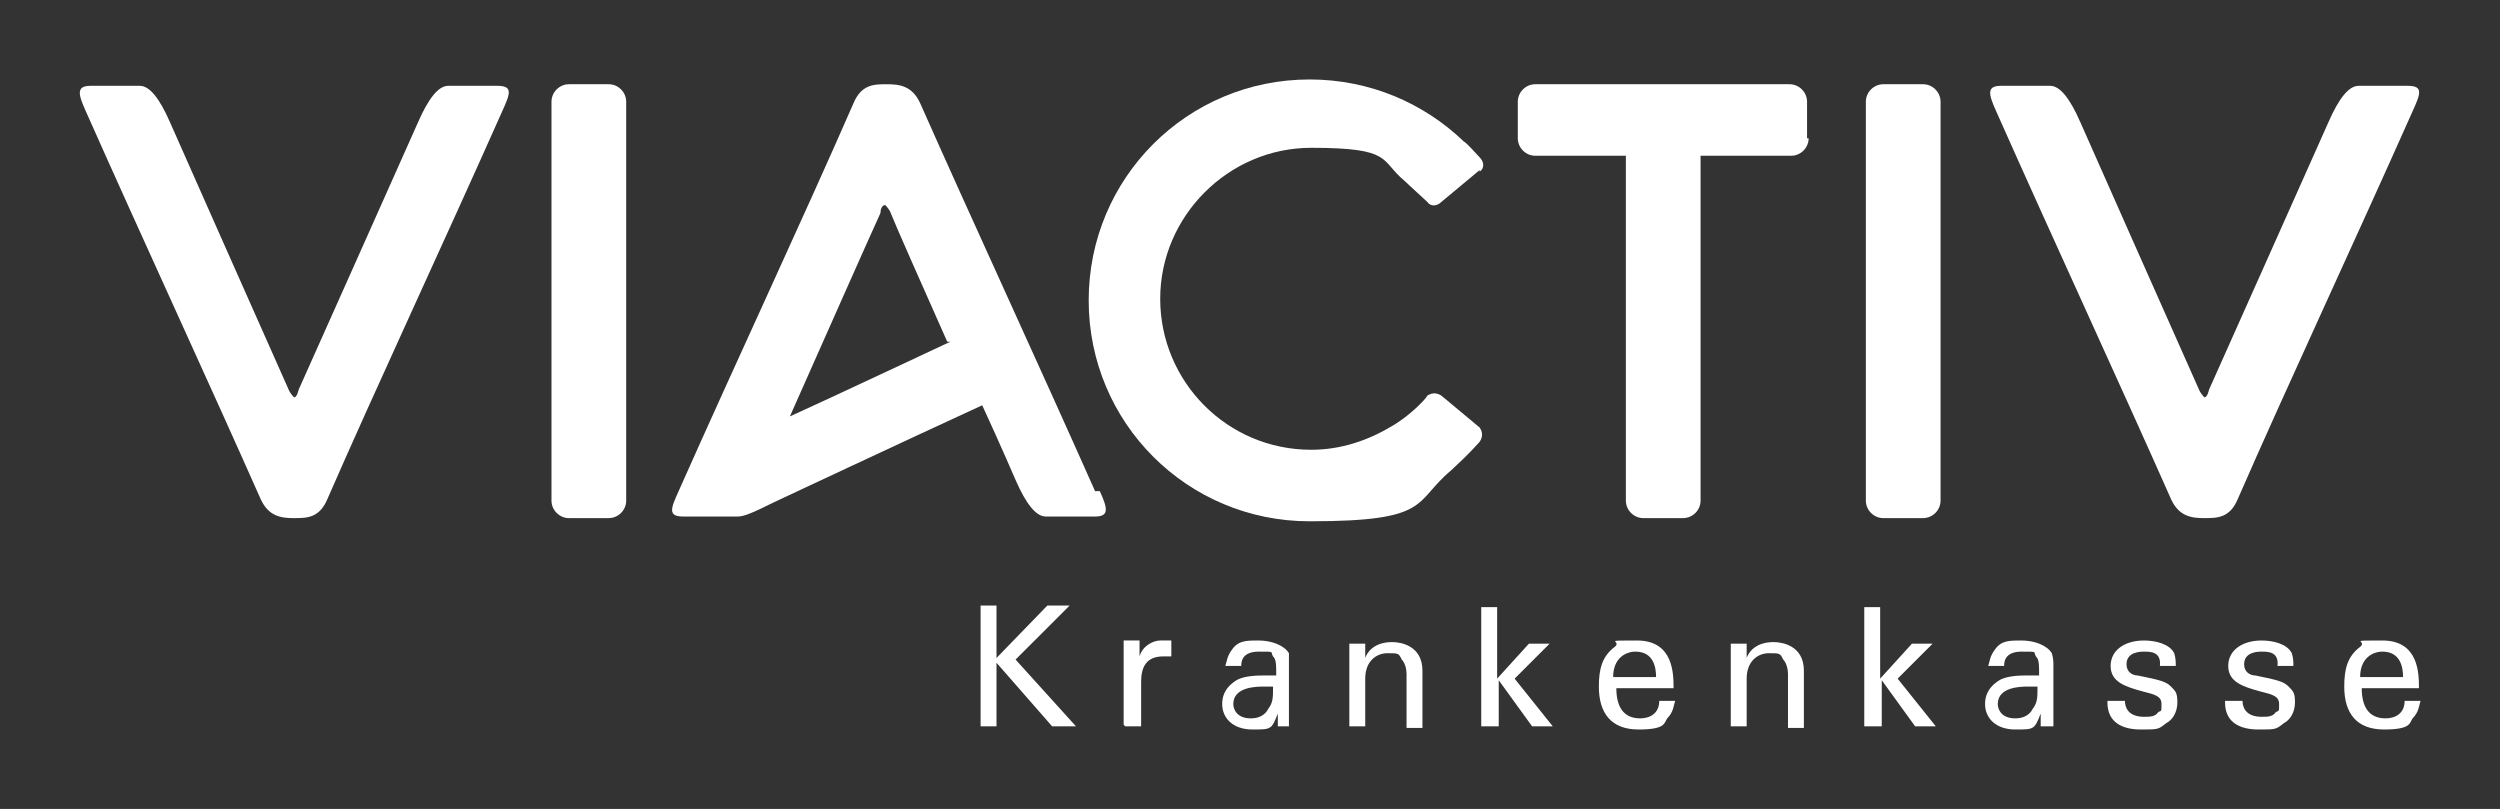
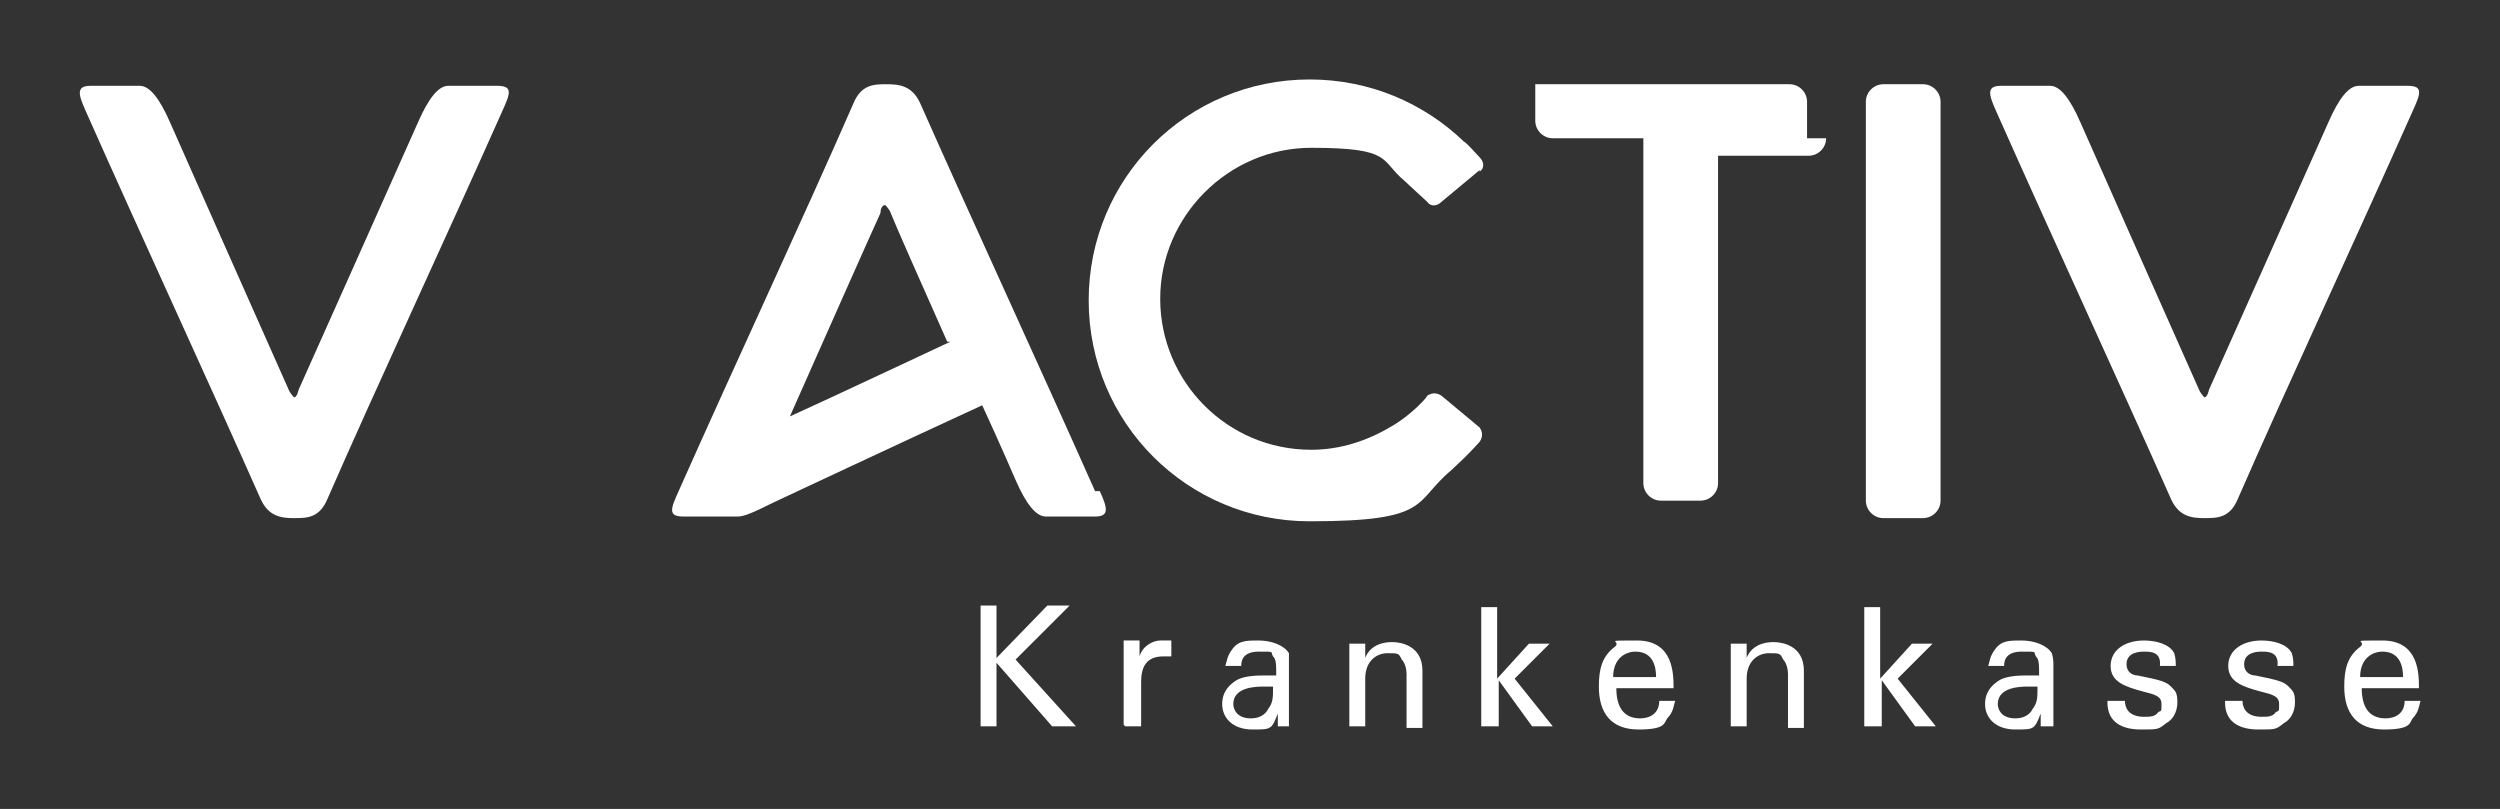
<svg xmlns="http://www.w3.org/2000/svg" xmlns:ns1="http://www.inkscape.org/namespaces/inkscape" version="1.1" viewBox="0 0 157.3 50.9">
  <rect x="0" y="0" width="157.3" height="50.9" fill="#333333" stroke="none" />
  <defs>
    <style>
      .cls-1 {
        fill: #fff;
      }

      .cls-2 {
        fill: none;
      }

      .cls-3 {
        clip-path: url(#clippath-1);
      }

      .cls-4 {
        clip-path: url(#clippath);
      }
    </style>
    <clipPath id="clippath">
      <rect class="cls-2" x="5" y="5" width="147.3" height="40.9" />
    </clipPath>
    <clipPath id="clippath-1">
      <rect class="cls-2" x="5" y="5" width="147.3" height="45.3" />
    </clipPath>
  </defs>
  <g>
    <g id="Ebene_1">
      <g class="cls-4">
        <path id="path4395" class="cls-1" d="M93.1,10.8c.3-.2.3-.6,0-.9-.2-.2-.8-.9-1-1-2.5-2.4-5.9-3.9-9.7-3.9-7.7,0-13.9,6.2-13.9,13.9s6.2,13.9,13.9,13.9,6.5-1.2,8.9-3.2c1.3-1.2,1.6-1.6,1.8-1.8.2-.3.2-.6,0-.9l-2.4-2c-.3-.2-.6-.2-.9,0,0,.1-1,1.2-2.2,1.9-1.5.9-3.2,1.5-5.1,1.5-5.3,0-9.5-4.3-9.5-9.5s4.3-9.5,9.5-9.5,4.3.8,5.9,2.1c.3.3,1.2,1.1,1.4,1.3.2.3.6.3.9,0l2.4-2" ns1:connector-curvature="0" />
        <path id="path4399" class="cls-1" d="M61.7,45.7h1v-4l3.5,4h1.5l-3.8-4.2,3.4-3.4h-1.4l-3.2,3.3v-3.3h-1s0,7.6,0,7.6ZM70.8,45.7h1v-2.8c0-.9.3-1.6,1.4-1.6s.2,0,.3,0h.2v-1h-.7c-.4,0-1.1.3-1.3,1v-1h-1v5.3h0ZM81.1,45.7v-3.8c0-.2,0-.5,0-.8-.3-.5-1.1-.8-1.9-.8s-1.3,0-1.7.6c-.3.4-.3.7-.4,1h1c0-.2,0-.9,1.1-.9s.7,0,.9.3c.2.2.2.5.2,1.2h-.7c-.4,0-1.3,0-1.8.3-.8.5-.9,1.1-.9,1.5,0,.9.7,1.6,1.9,1.6s1.2,0,1.6-1v.8h.9,0ZM80.1,43.2c0,.7,0,1-.3,1.4-.2.4-.6.6-1.1.6-.9,0-1.1-.6-1.1-.9,0-1.1,1.5-1.1,1.9-1.1h.6M84.9,45.7h1v-3c0-1.1.7-1.6,1.4-1.6s.7,0,.9.4c.2.2.3.6.3.9v3.4h1v-3.6c0-1.6-1.4-1.8-1.9-1.8-1.2,0-1.6.7-1.7,1v-.9h-1v5.3h0ZM93.3,45.7h1v-2.9l2.1,2.9h1.3l-2.4-3,2.2-2.2h-1.3l-2,2.2v-4.5h-1v7.7-.2ZM105.3,43.3c0-.9,0-3-2.3-3s-.9,0-1.4.4c-.8.6-1,1.4-1,2.5,0,1.7.8,2.7,2.5,2.7s1.6-.4,1.8-.7c.4-.4.4-.8.5-1.1h-1c0,.8-.6,1.1-1.2,1.1-1.1,0-1.5-.8-1.5-1.9h3.8-.2ZM101.5,42.6c0-1.2.8-1.6,1.4-1.6,1.2,0,1.3,1.1,1.3,1.6h-2.8,0ZM108.9,45.7h1v-3c0-1.1.7-1.6,1.4-1.6s.7,0,.9.4c.2.2.3.6.3.9v3.4h1v-3.6c0-1.6-1.4-1.8-1.9-1.8-1.2,0-1.6.7-1.7,1v-.9h-1v5.3h0ZM117.4,45.7h1v-2.9l2.1,2.9h1.3l-2.4-3,2.2-2.2h-1.3l-2,2.2v-4.5h-1v7.7-.2ZM129.2,45.7v-3.8c0-.2,0-.5-.1-.8-.3-.5-1.1-.8-1.9-.8s-1.3,0-1.7.6c-.3.4-.3.7-.4,1h1c0-.2,0-.9,1.1-.9s.7,0,.9.3c.2.2.2.5.2,1.2h-.7c-.4,0-1.3,0-1.8.3-.8.5-.9,1.1-.9,1.5,0,.9.7,1.6,1.9,1.6s1.2,0,1.6-1v.8h.9,0ZM128.2,43.2c0,.7,0,1-.3,1.4-.2.4-.6.6-1.1.6-.9,0-1.1-.6-1.1-.9,0-1.1,1.5-1.1,1.9-1.1h.6M132.6,44.2c0,1.3,1,1.7,2.1,1.7s1.1,0,1.6-.4c.4-.2.7-.7.7-1.3s-.1-.7-.4-1c-.3-.3-.6-.4-2.1-.7-.3,0-.7-.2-.7-.7,0-.8.9-.8,1.1-.8.4,0,1.1,0,1,.9h1c0-.2,0-.5-.1-.8-.3-.6-1.2-.8-1.9-.8-1.2,0-2.1.6-2.1,1.6s.9,1.3,2,1.6c.8.2,1.2.3,1.2.8s0,.4-.2.5c-.2.3-.5.3-.9.3-1,0-1.2-.6-1.2-1h-1.1ZM140,44.2c0,1.3,1,1.7,2.1,1.7s1.1,0,1.6-.4c.4-.2.7-.7.7-1.3s-.1-.7-.4-1c-.3-.3-.6-.4-2.1-.7-.3,0-.7-.2-.7-.7,0-.8.9-.8,1.1-.8.4,0,1.1,0,1,.9h1c0-.2,0-.5-.1-.8-.3-.6-1.2-.8-1.9-.8-1.2,0-2.1.6-2.1,1.6s.9,1.3,2,1.6c.8.2,1.2.3,1.2.8s0,.4-.2.5c-.2.3-.5.3-.9.3-1,0-1.2-.6-1.2-1h-1.1ZM152.2,43.3c0-.9,0-3-2.3-3s-.9,0-1.4.4c-.8.6-1,1.4-1,2.5,0,1.7.8,2.7,2.5,2.7s1.6-.4,1.8-.7c.4-.4.4-.8.5-1.1h-1c0,.8-.6,1.1-1.2,1.1-1.1,0-1.5-.8-1.5-1.9h3.8-.2ZM148.5,42.6c0-1.2.8-1.6,1.4-1.6,1.2,0,1.3,1.1,1.3,1.6h-2.8.1Z" ns1:connector-curvature="0" />
        <path id="path4403" class="cls-1" d="M138.7,32.6c.8,0,1.6,0,2.1-1.2,3.1-7.1,7.4-16.3,11-24.4.5-1.1.7-1.6-.3-1.6h-3.1q-.9,0-1.9,2.3s-6.6,14.8-7.5,16.8h0c-.1.4-.2.5-.3.5,0,0-.2-.2-.3-.4h0c-.9-2-7.5-16.9-7.5-16.9q-1-2.3-1.9-2.3h-3.1c-.9,0-.8.5-.3,1.6,3.6,8.1,7.9,17.4,11,24.4.5,1.1,1.3,1.2,2.1,1.2" ns1:connector-curvature="0" />
        <path id="path4407" class="cls-1" d="M68.9,30.9c-3.6-8.1-7.9-17.4-11-24.4-.5-1.1-1.3-1.2-2.1-1.2h0c-.8,0-1.6,0-2.1,1.2-3.1,7.1-7.4,16.3-11,24.4-.5,1.1-.7,1.6.3,1.6h3.4c.4,0,.9-.2,2.3-.9,0,0,8.1-3.8,13.1-6.1,1.2,2.6,2.1,4.7,2.1,4.7q1,2.3,1.9,2.3h3.1c.9,0,.8-.5.3-1.6M59.8,21.5c-2.8,1.3-6.8,3.2-10.1,4.7,2-4.5,5.1-11.5,5.7-12.8h0c0-.4.2-.5.3-.5,0,0,.2.2.3.4h0c.4,1,2,4.6,3.6,8.2" ns1:connector-curvature="0" />
        <path id="path4411" class="cls-1" d="M18.5,32.6c.8,0,1.6,0,2.1-1.2,3.1-7.1,7.4-16.3,11-24.4.5-1.1.7-1.6-.3-1.6h-3.1q-.9,0-1.9,2.3s-6.6,14.8-7.5,16.8h0c-.1.4-.2.5-.3.5,0,0-.2-.2-.3-.4h0c-.9-2-7.5-16.9-7.5-16.9q-1-2.3-1.9-2.3h-3.1c-.9,0-.8.5-.3,1.6,3.6,8.1,7.9,17.4,11,24.4.5,1.1,1.3,1.2,2.1,1.2" ns1:connector-curvature="0" />
      </g>
      <g class="cls-3">
        <path id="path4423" class="cls-1" d="M122.1,6.4c0-.6-.5-1.1-1.1-1.1h-2.5c-.6,0-1.1.5-1.1,1.1v25.1c0,.6.5,1.1,1.1,1.1h2.5c.6,0,1.1-.5,1.1-1.1V6.4Z" ns1:connector-curvature="0" />
-         <path id="path4427" class="cls-1" d="M39.4,6.4c0-.6-.5-1.1-1.1-1.1h-2.5c-.6,0-1.1.5-1.1,1.1v25.1c0,.6.5,1.1,1.1,1.1h2.5c.6,0,1.1-.5,1.1-1.1V6.4Z" ns1:connector-curvature="0" />
-         <path id="path4431" class="cls-1" d="M113.7,8.7v-2.3c0-.6-.5-1.1-1.1-1.1h-16c-.6,0-1.1.5-1.1,1.1v2.3c0,.6.5,1.1,1.1,1.1h5.7v21.7c0,.6.5,1.1,1.1,1.1h2.5c.6,0,1.1-.5,1.1-1.1V9.8h5.7c.6,0,1.1-.5,1.1-1.1" ns1:connector-curvature="0" />
+         <path id="path4431" class="cls-1" d="M113.7,8.7v-2.3c0-.6-.5-1.1-1.1-1.1h-16v2.3c0,.6.5,1.1,1.1,1.1h5.7v21.7c0,.6.5,1.1,1.1,1.1h2.5c.6,0,1.1-.5,1.1-1.1V9.8h5.7c.6,0,1.1-.5,1.1-1.1" ns1:connector-curvature="0" />
      </g>
    </g>
  </g>
</svg>